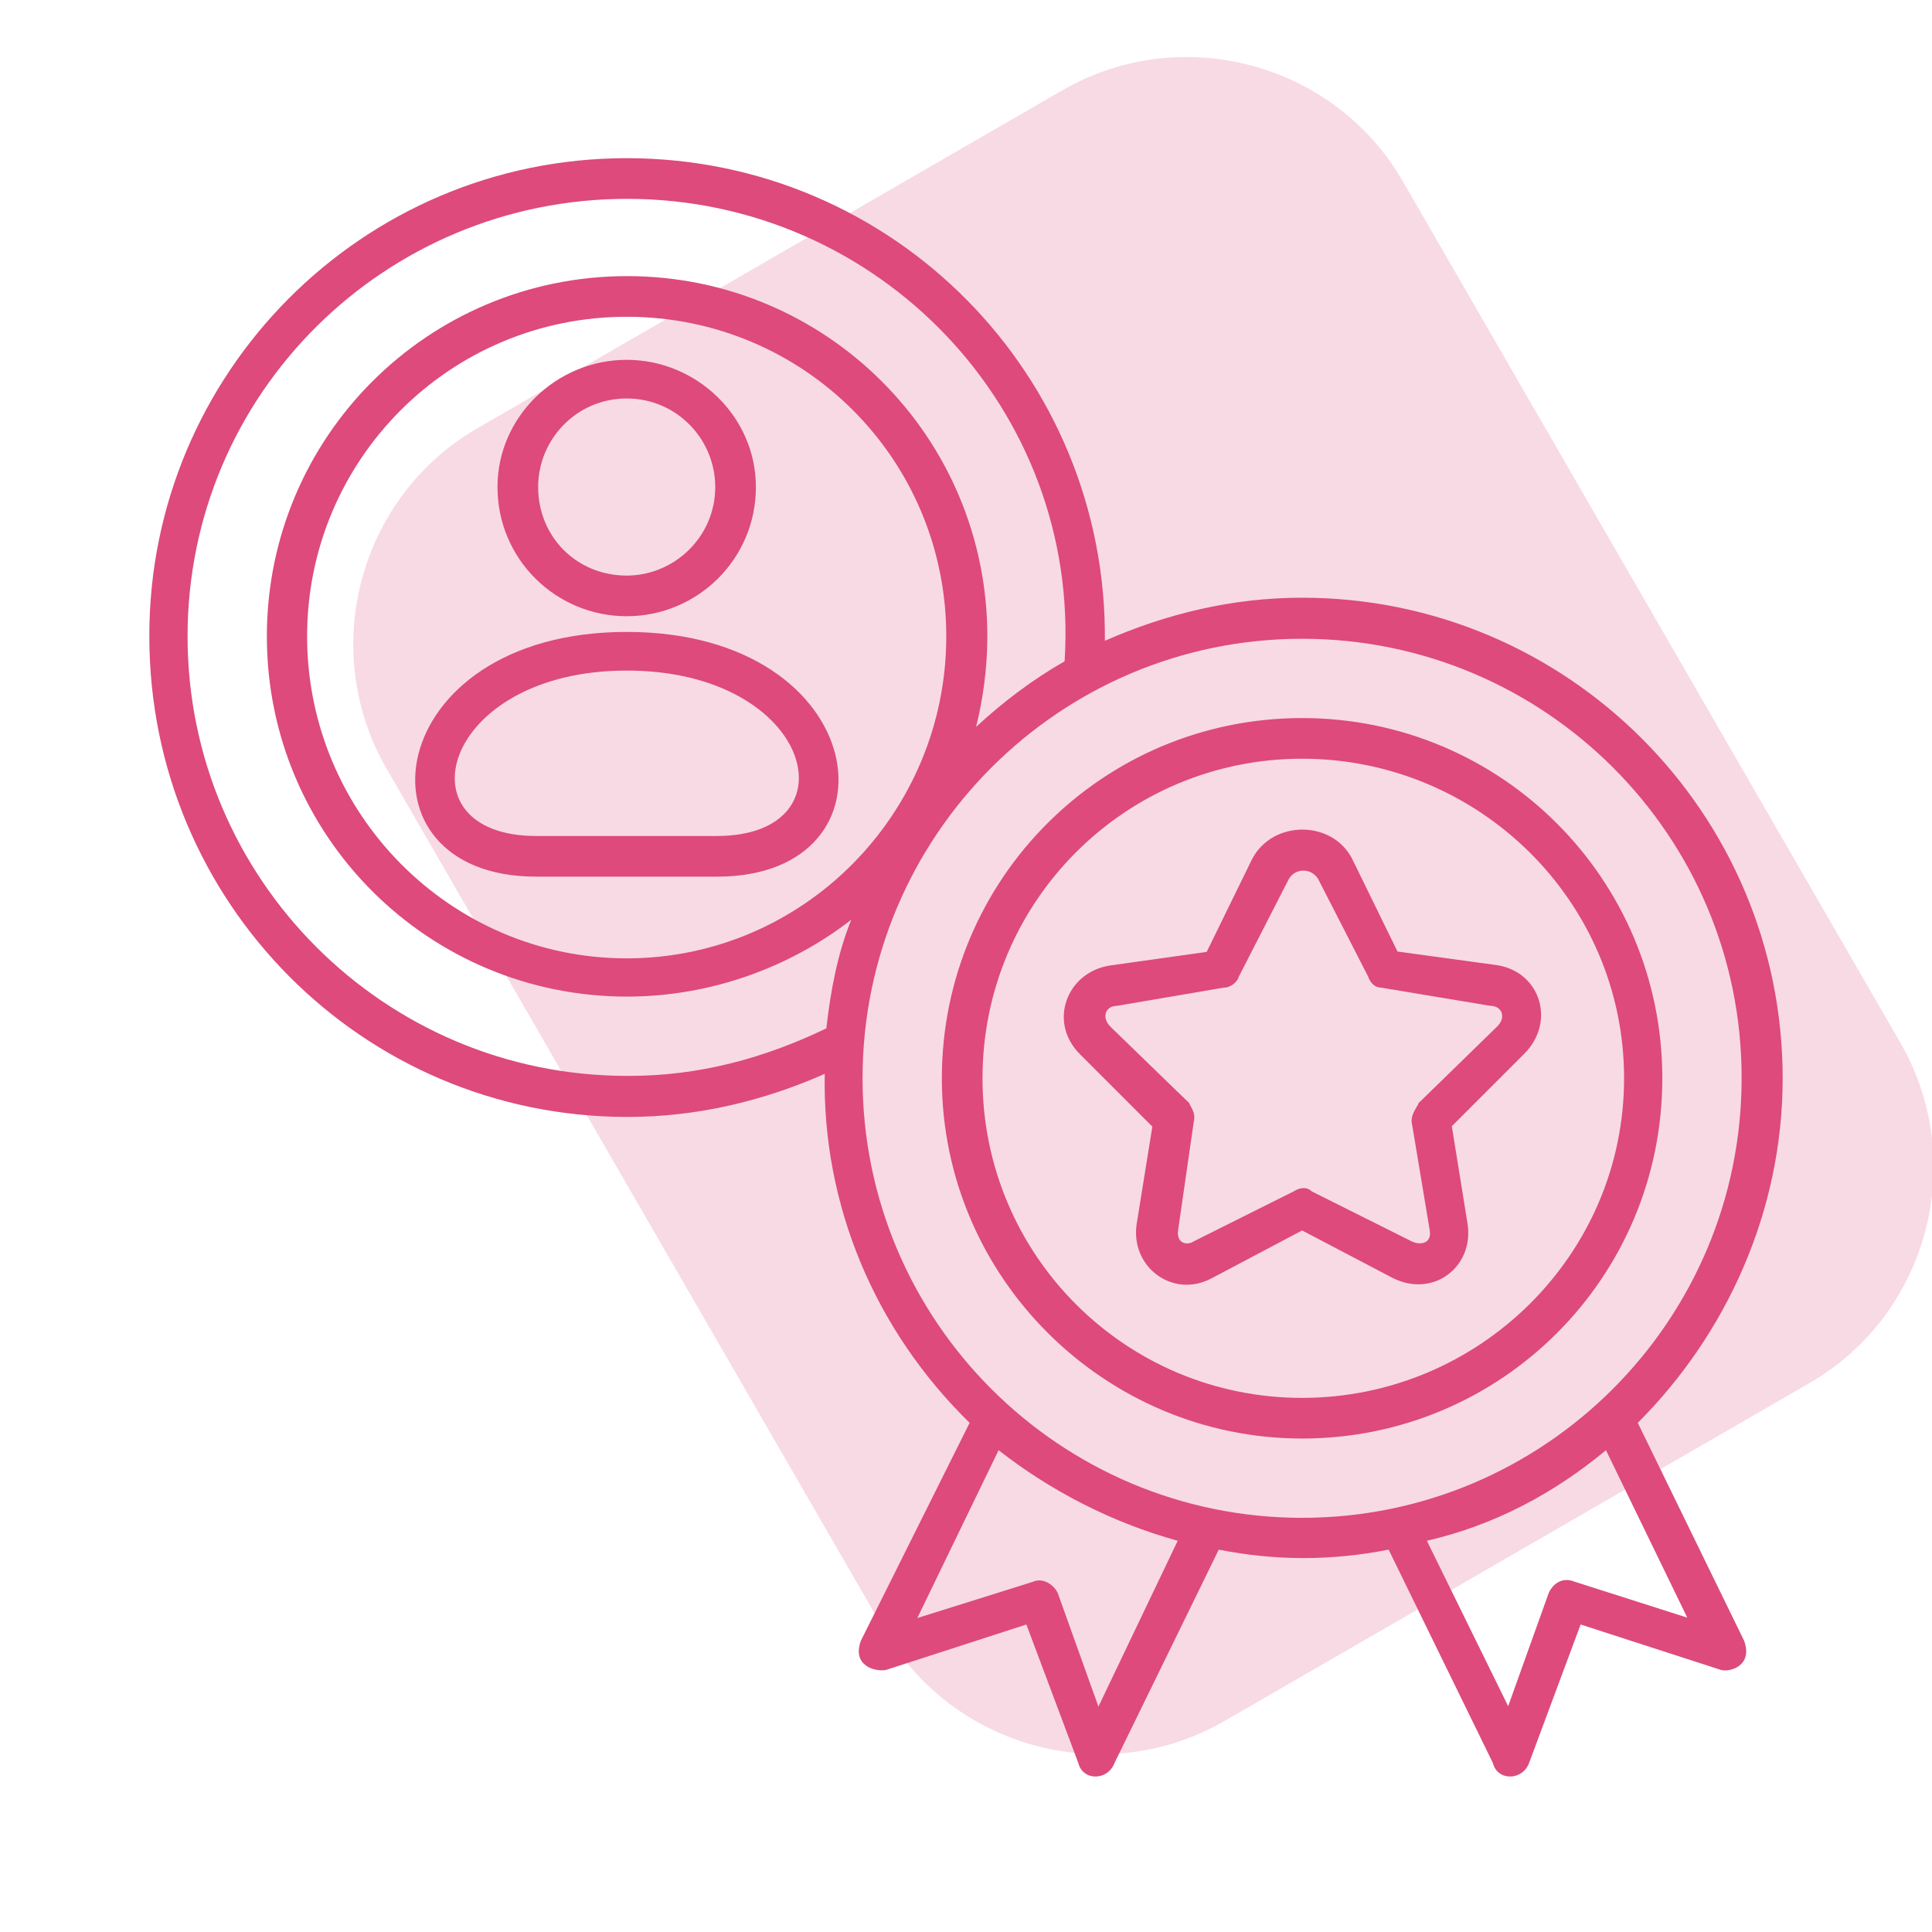
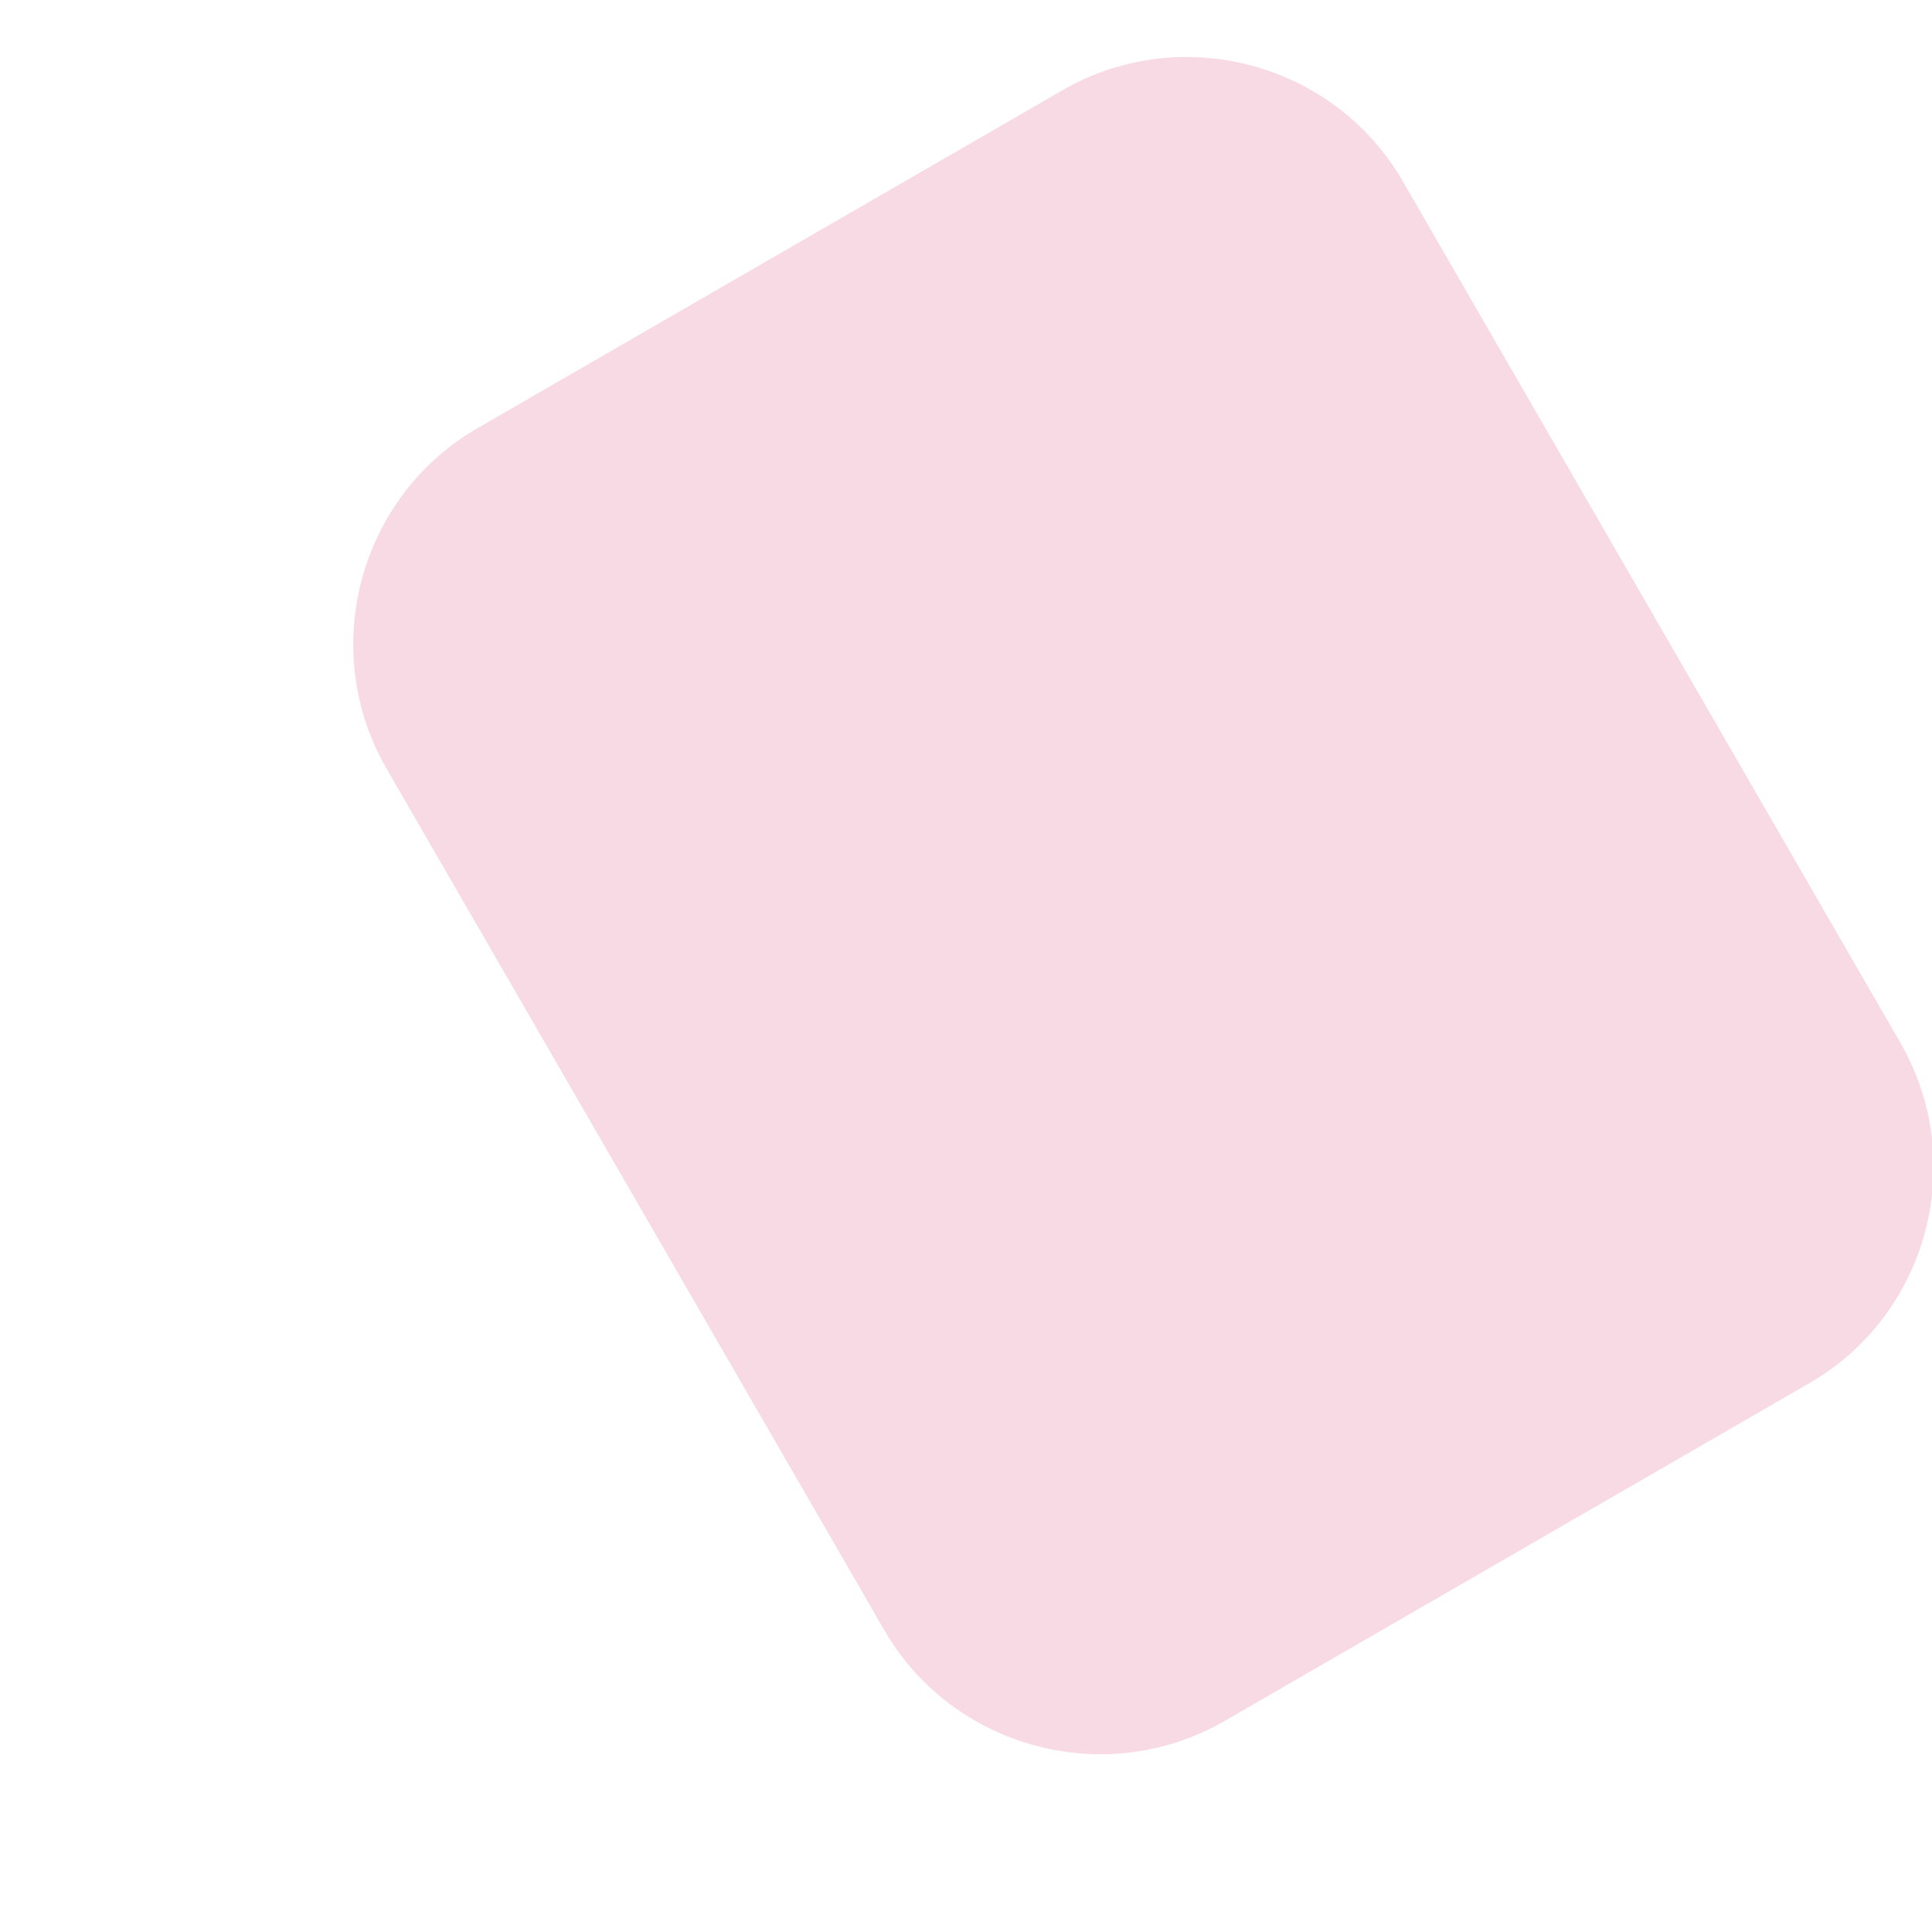
<svg xmlns="http://www.w3.org/2000/svg" version="1.1" id="Calque_1" x="0px" y="0px" viewBox="0 0 480 480" style="enable-background:new 0 0 480 480;" xml:space="preserve">
  <style type="text/css">
	.st0{opacity:0.2;fill:#DD4A7B;enable-background:new    ;}
	.st1{fill:#DD4A7B;}
</style>
  <path class="st0" d="M449.6,343.6l-145.4,84c-29.5,17-67.5,6.8-84.5-22.6L96,190.9c-17-29.5-6.8-67.5,22.6-84.5l145.4-84  c29.5-17,67.5-6.8,84.5,22.6l123.6,214C489.2,288.6,479,326.6,449.6,343.6z" />
-   <path class="st1" d="M155.7,166.6c-46.1,0-56.9,41.1-22.5,41.1h45C212.6,207.6,202,166.6,155.7,166.6L155.7,166.6z M323.5,148.5  c65.9,0,119.4,53.5,119.4,119.4c0,33.2-14.1,63.7-36,85.6l26.4,54.1c2.3,6.2-3.4,7.9-5.7,7.3l-34.9-11.3L379.9,438  c-1.7,4.5-7.9,4.5-9,0L345,385c-14.1,2.8-28.2,2.8-42.2,0L276.9,438c-1.7,4.5-7.9,4.5-9,0l-12.9-34.4l-34.9,11.3  c-2.8,0.5-8.5-1.1-6.2-7.3l27-54.1c-23.6-23.1-36.6-54.1-36-86.7c-15.2,6.7-31.6,10.7-49,10.7C90,277.5,37.1,224,37.1,158.1  C37,92.8,89.9,39.3,155.7,39.3c66.5,0,119.4,54.1,118.8,119.9C289.8,152.5,306.1,148.5,323.5,148.5L323.5,148.5z M399,360.3  c-12.9,10.7-27.6,18.6-44.5,22.5l20.2,41.1l10.1-28.2c1.1-2.3,3.4-3.9,6.2-2.8l28.2,9L399,360.3z M292.6,382.8  c-16.3-4.5-31.6-12.4-44.5-22.5l-20.2,41.7l28.7-9c2.3-1.1,5.1,0.5,6.2,2.8l10.1,28.2L292.6,382.8z M205.3,255.5  c1.1-9.6,2.8-18.6,6.2-27c-15.2,11.8-34.9,19.1-55.7,19.1c-49.5,0-89.5-40-89.5-89.5s40-89.5,89.5-89.5s89.5,40,89.5,89.5  c0,7.9-1.1,15.8-2.8,22.5c6.7-6.2,14.1-11.8,22-16.3c4-62.5-46.1-114.9-108.7-114.9c-60.2,0-109.2,48.4-109.2,108.7  s49,109.2,109.2,109.2C173.8,267.4,190.1,262.8,205.3,255.5L205.3,255.5z M323.5,158.7c-60.3,0-109.2,49-109.2,109.2  c0,60.3,49,109.2,109.2,109.2c60.3,0,109.2-49,109.2-109.2C432.8,207.6,383.8,158.7,323.5,158.7L323.5,158.7z M323.5,178.4  c49.5,0,89.5,40,89.5,89.5s-40,89.5-89.5,89.5c-49,0-89.5-40-89.5-89.5C234,218.4,274,178.4,323.5,178.4L323.5,178.4z M323.5,188.5  c-43.9,0-79.4,35.5-79.4,79.4s35.5,79.4,79.4,79.4c43.9,0,80-35.5,80-79.4S367.5,188.5,323.5,188.5L323.5,188.5z M155.7,78.7  c-43.9,0-79.4,35.5-79.4,79.4s35.5,80,79.4,80s79.4-36,79.4-80S199.7,78.7,155.7,78.7L155.7,78.7z M335.9,213.3l11.3,23.1l24.8,3.4  c10.7,1.7,14.6,14.1,6.7,22l-18,18l3.9,24.2c1.7,10.7-8.5,18.6-18.6,13.5l-22.5-11.8L301,317.6c-9.6,5.1-20.2-2.8-18.6-13.5  l3.9-24.2l-18-18c-7.9-7.9-3.4-20.2,7.3-22l24.2-3.4l11.3-23.1C316.2,203.7,330.9,203.7,335.9,213.3L335.9,213.3z M327.5,218.4  c-1.7-2.8-5.7-2.8-7.3,0l-12.4,24.2c-0.5,1.7-2.3,2.8-3.9,2.8l-26.4,4.5c-2.8,0-3.9,2.8-1.7,5.1l19.7,19.1c0,0.5,1.7,2.3,1.1,4.5  l-3.9,27c-0.5,3.4,2.3,3.9,3.9,2.8l24.8-12.4c1.7-1.1,3.4-1.1,4.5,0l24.8,12.4c2.3,1.1,5.1,0.5,4.5-2.8l-4.5-27  c0-2.3,1.7-3.9,1.7-4.5L372,255c2.3-2.3,1.1-5.1-1.7-5.1l-27-4.5c-1.7,0-2.8-1.1-3.4-2.8L327.5,218.4z M155.7,157  c61.4,0,69.3,60.8,22.5,60.8h-45C86.5,217.8,94.4,157,155.7,157L155.7,157z M155.7,89.4c17.4,0,32.1,14.1,32.1,31.6  c0,18-14.6,32.1-32.1,32.1s-32.1-14.1-32.1-32.1C123.6,103.5,138.3,89.4,155.7,89.4L155.7,89.4z M155.7,99c-12.4,0-22,10.1-22,22  c0,12.4,9.6,22,22,22c11.8,0,22-9.6,22-22C177.7,109.1,168.1,99,155.7,99L155.7,99z" />
</svg>